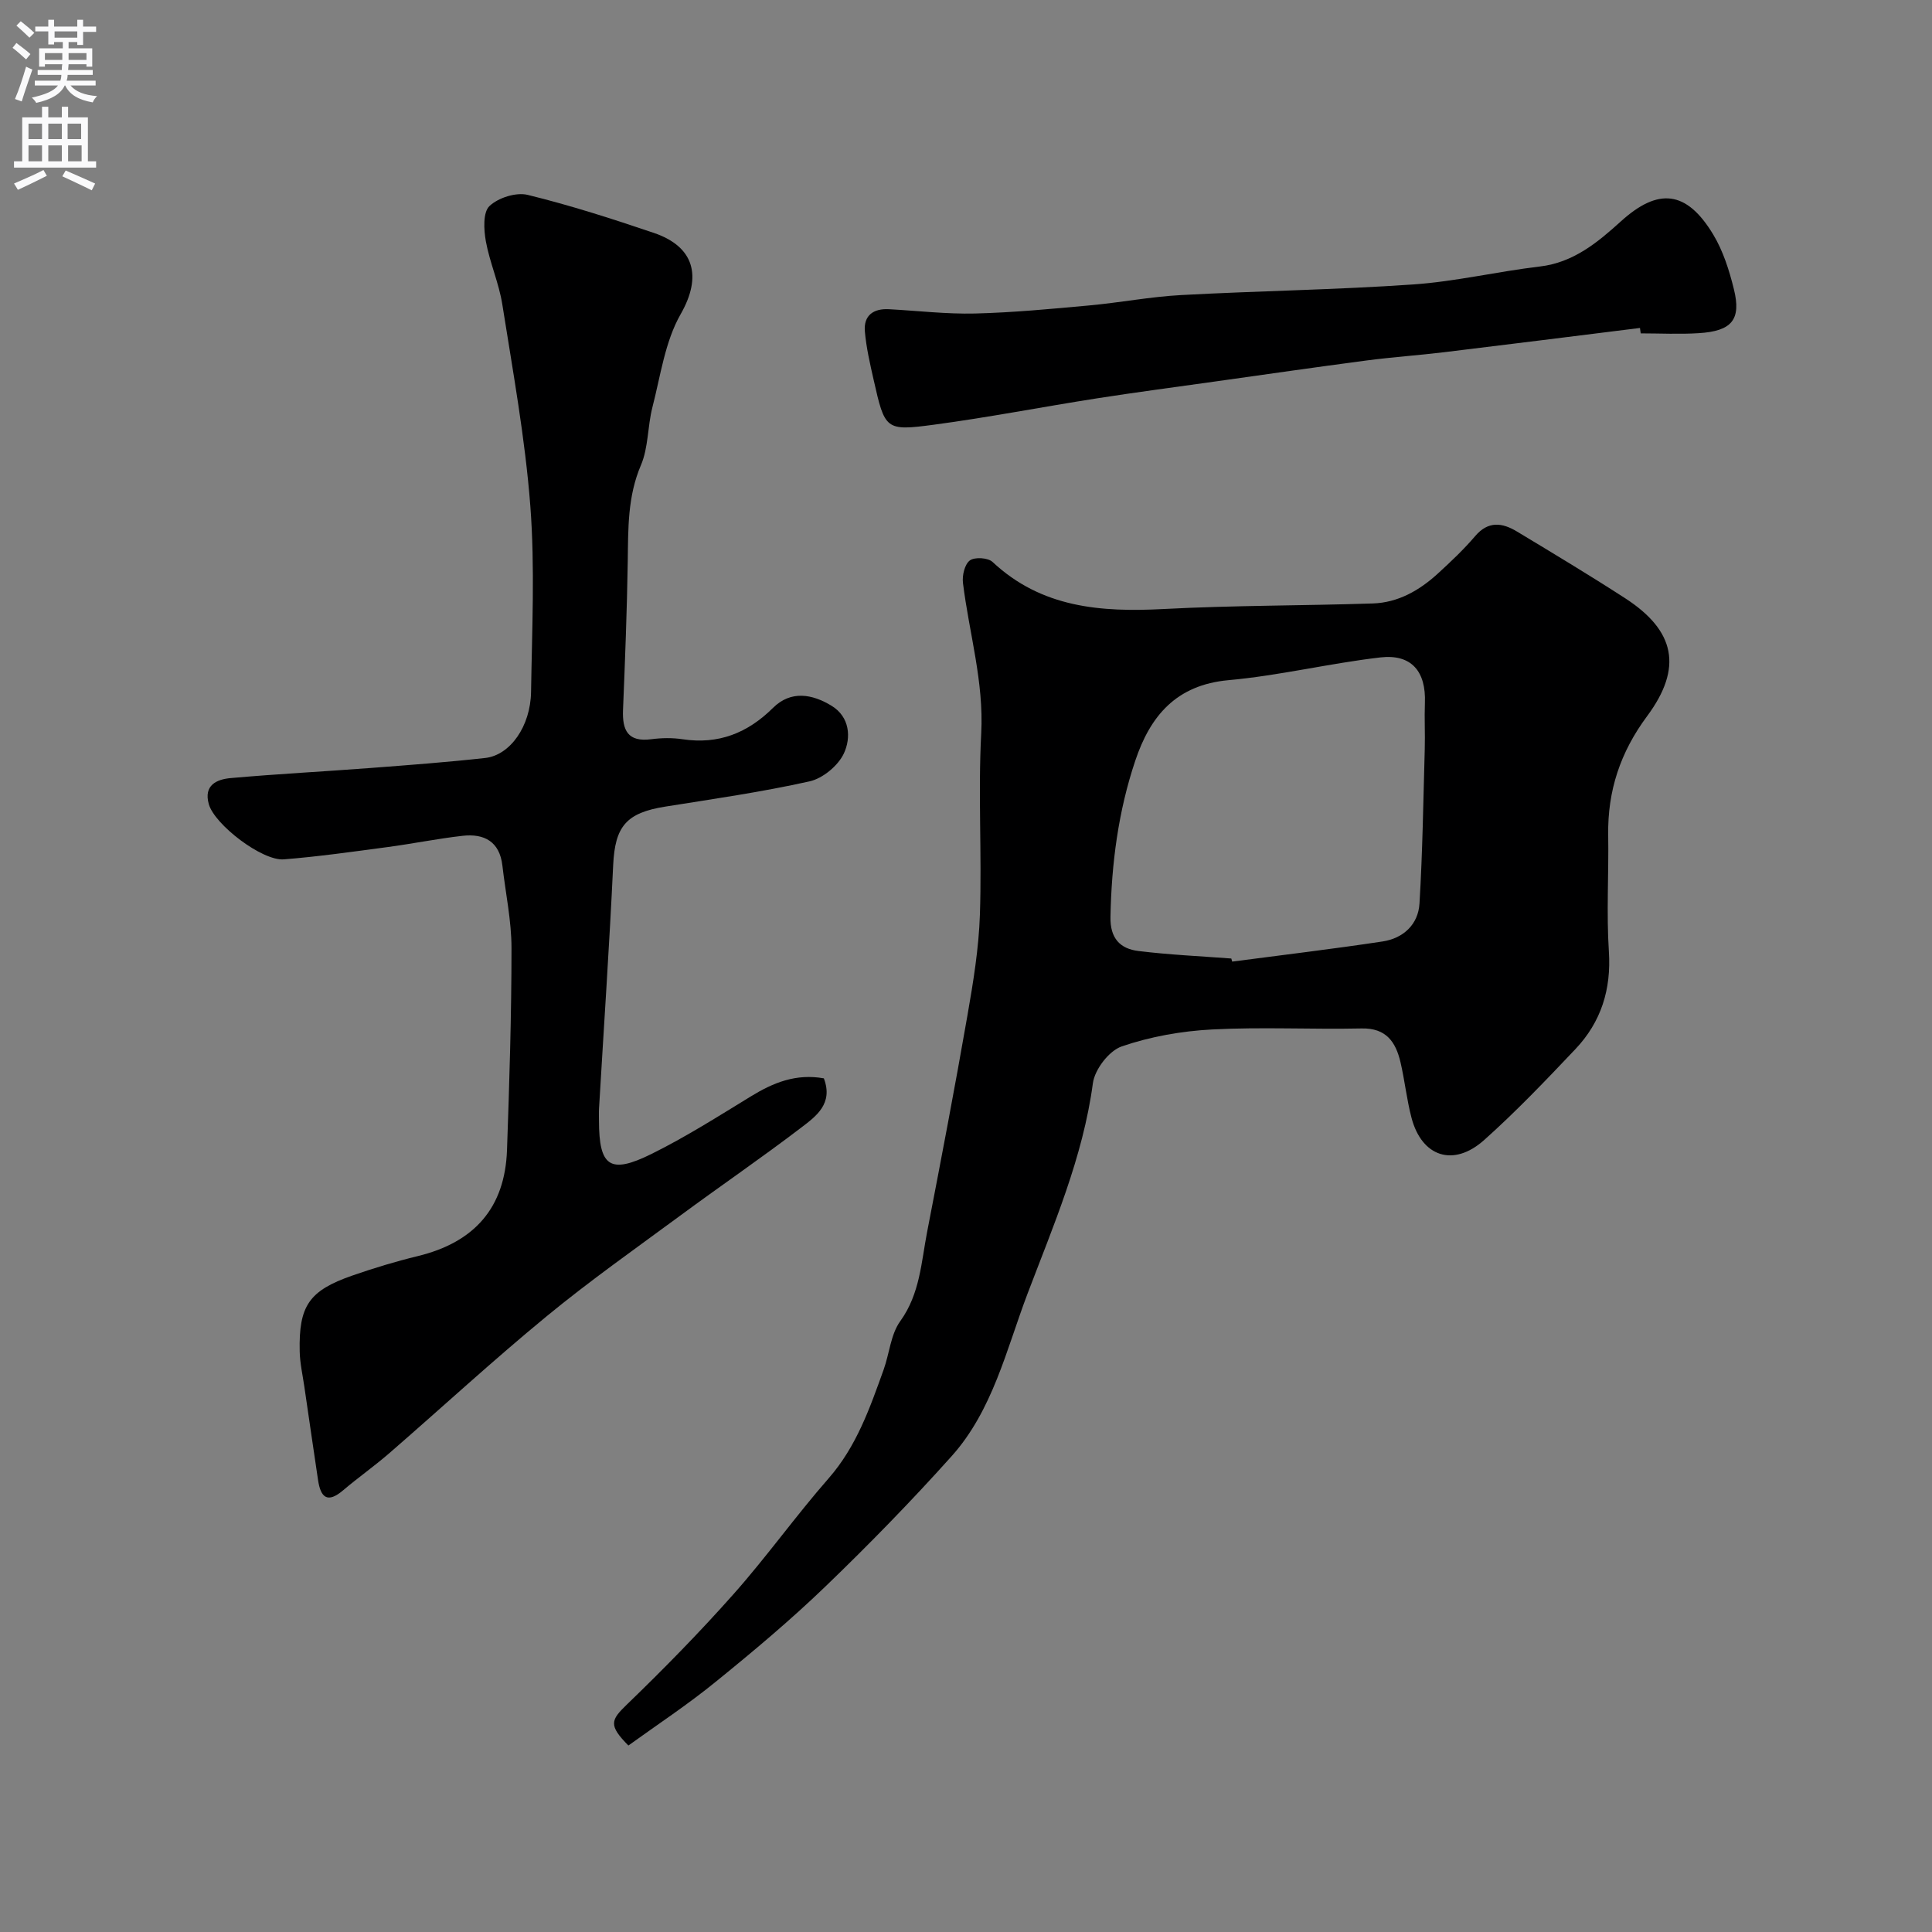
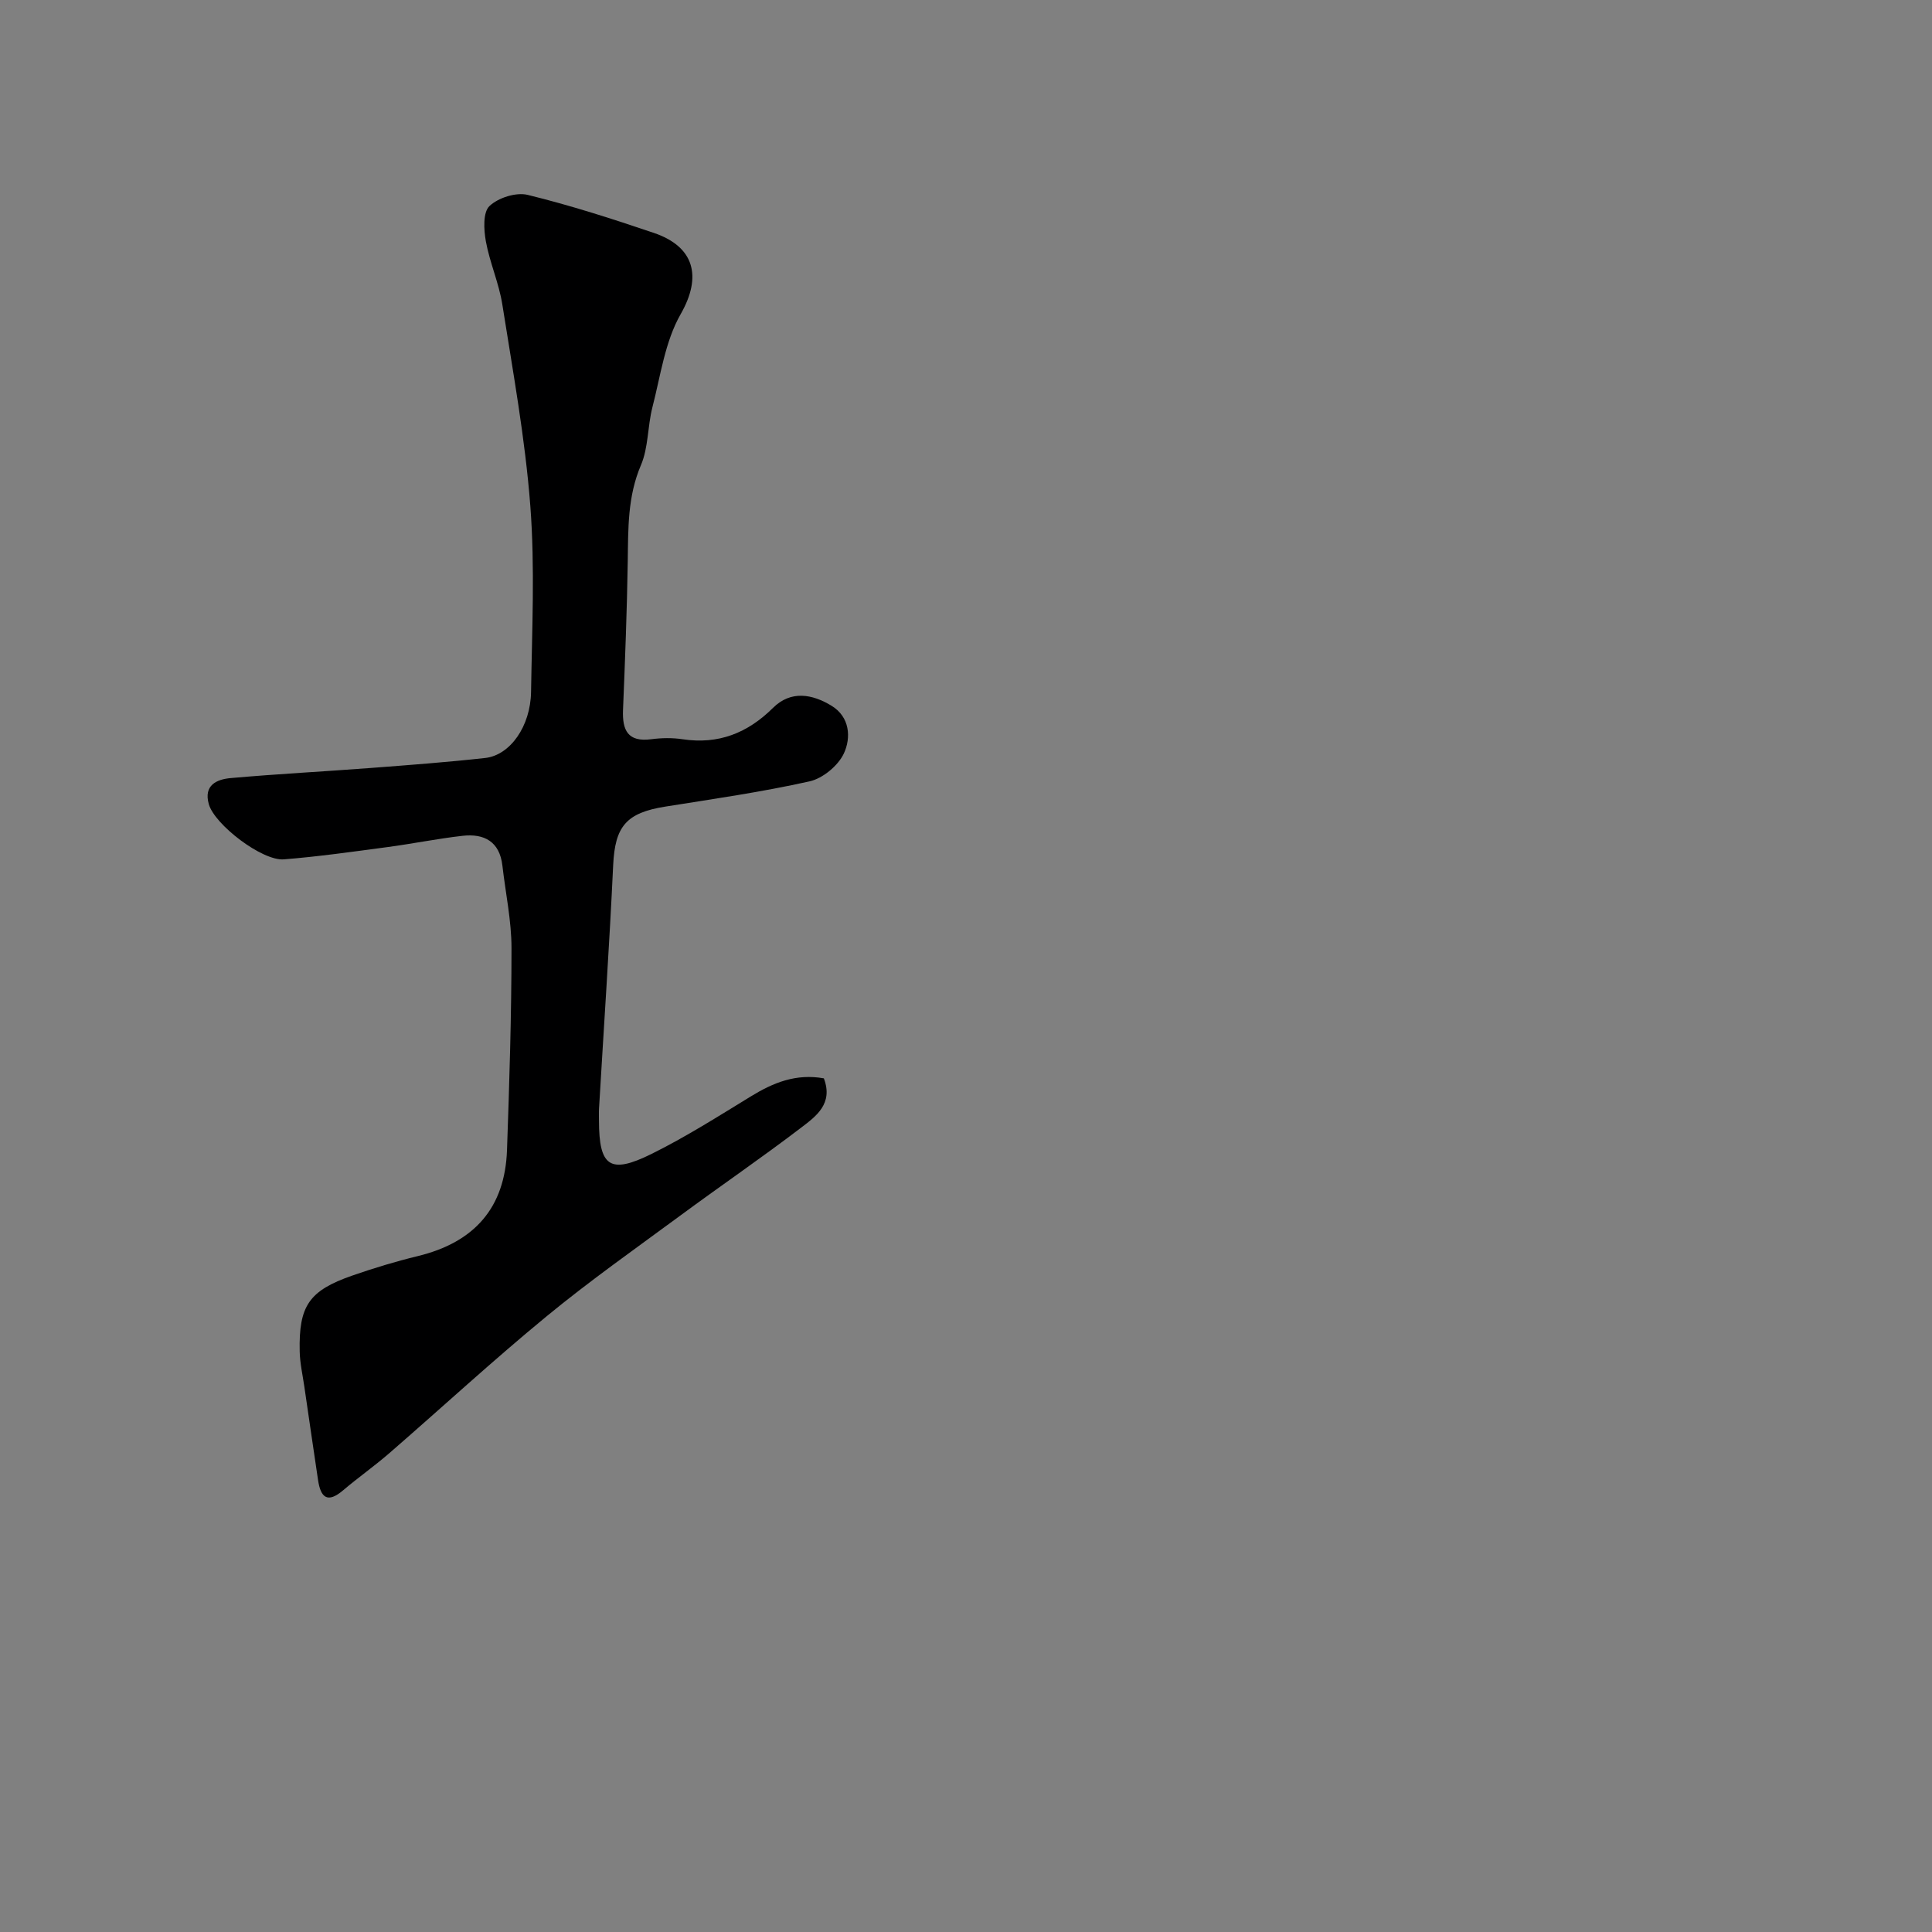
<svg xmlns="http://www.w3.org/2000/svg" enable-background="new 0 0 400 400" viewBox="0 0 400 400">
  <rect x="0" y="0" width="400" height="400" fill="#808080" stroke="none" />
  <g fill="#000001">
-     <path d="m130.1 361.39c-4.14-4.19-3.66-5.25-.35-8.45 7.65-7.38 15.11-14.99 22.16-22.94 6.85-7.72 12.86-16.18 19.66-23.94 5.77-6.6 8.52-14.53 11.38-22.49 1.2-3.35 1.46-7.3 3.44-10.04 4.09-5.67 4.34-12.19 5.57-18.52 2.88-14.89 5.73-29.79 8.33-44.73 1.21-6.93 2.36-13.94 2.59-20.95.42-12.49-.39-25.02.27-37.49.57-10.72-2.51-20.78-3.78-31.16-.19-1.54.36-3.86 1.43-4.65 1-.74 3.75-.57 4.69.31 10.16 9.51 22.42 10.43 35.43 9.75 14.41-.76 28.87-.68 43.3-1.15 5.24-.17 9.65-2.7 13.45-6.17 2.7-2.47 5.39-5.01 7.76-7.79 2.72-3.19 5.63-2.75 8.63-.94 7.52 4.53 15.04 9.05 22.41 13.82 10.36 6.71 11.99 14.38 4.54 24.42-5.54 7.46-8.19 15.45-8.05 24.61.13 8.03-.38 16.1.14 24.1.51 7.88-1.61 14.6-6.92 20.21-6.12 6.46-12.28 12.92-18.91 18.84-6.36 5.67-12.92 3.47-15.04-4.64-.99-3.77-1.39-7.7-2.28-11.51-.98-4.16-2.96-7.07-8.03-6.96-10.33.22-20.69-.33-30.99.21-6.3.33-12.75 1.47-18.69 3.51-2.63.9-5.59 4.77-5.97 7.62-2.06 15.37-8.19 29.49-13.57 43.68-4.34 11.46-7.17 24.05-15.68 33.54-8.35 9.32-17.12 18.3-26.13 26.98-7.23 6.96-14.94 13.43-22.74 19.75-5.8 4.73-12.08 8.86-18.05 13.17zm124.83-162.94c.06.21.12.43.18.64 10.38-1.37 20.79-2.6 31.14-4.17 4.28-.65 7.38-3.51 7.64-7.86.64-10.64.79-21.31 1.09-31.98.09-3.18-.09-6.37.03-9.55.26-6.5-2.77-10.16-9.21-9.42-10.52 1.22-20.9 3.76-31.44 4.71-10.85.98-16.22 7.42-19.32 16.69-3.51 10.46-4.92 21.29-5.13 32.33-.09 4.43 1.99 6.6 5.82 7.06 6.37.78 12.8 1.07 19.2 1.55z" />
    <path d="m170.57 223.26c1.99 5.24-1.6 7.84-4.64 10.16-8.17 6.24-16.66 12.04-24.93 18.14-9.34 6.88-18.85 13.58-27.8 20.94-11.12 9.14-21.71 18.92-32.59 28.36-3.09 2.68-6.45 5.04-9.57 7.69-3.24 2.76-4.65 1.51-5.19-2.11-.95-6.45-1.91-12.9-2.84-19.35-.35-2.43-.91-4.85-.96-7.29-.21-9.46 1.93-12.59 10.9-15.71 4.45-1.55 8.98-2.92 13.55-4.03 11.76-2.86 18.05-10.03 18.47-21.96.49-13.93.93-27.86.93-41.8 0-5.69-1.23-11.37-1.88-17.06-.57-5.02-3.78-6.71-8.29-6.19-5.19.59-10.33 1.64-15.51 2.33-7.14.95-14.28 1.97-21.45 2.54-4.5.36-14.35-7.2-15.54-11.43-1.11-3.96 1.67-5.15 4.57-5.4 9.68-.86 19.39-1.36 29.09-2.1 7.87-.6 15.74-1.19 23.58-2.06 5.15-.58 9.37-6.55 9.48-13.68.19-12.83.82-25.72-.15-38.48-1.07-13.98-3.61-27.86-5.8-41.74-.7-4.43-2.61-8.66-3.41-13.08-.43-2.4-.62-5.97.74-7.28 1.81-1.73 5.52-2.91 7.93-2.32 8.82 2.16 17.5 4.95 26.11 7.87 8.39 2.85 10.02 9 5.56 16.81-3.26 5.7-4.17 12.78-5.86 19.31-1.01 3.94-.81 8.31-2.37 11.96-2.78 6.5-2.63 13.13-2.73 19.88-.16 10.27-.56 20.54-.98 30.8-.17 4.2.98 6.7 5.83 6.07 2.13-.28 4.37-.32 6.49 0 7.43 1.12 13.46-1.27 18.73-6.49 3.72-3.69 8.15-2.86 12.12-.44 3.8 2.31 4.08 6.61 2.55 9.88-1.19 2.53-4.36 5.16-7.09 5.77-9.86 2.2-19.89 3.64-29.88 5.23-8.13 1.29-10.41 4.12-10.79 12.13-.79 16.81-1.94 33.61-2.93 50.41-.05.83-.01 1.67-.01 2.5.02 9.47 2.26 11.13 10.84 6.89 7.12-3.52 13.86-7.81 20.65-11.96 4.6-2.82 9.31-4.74 15.07-3.71z" />
-     <path d="m339.54 67.9c-13.51 1.68-27.02 3.39-40.54 5.02-5.36.65-10.76 1.01-16.12 1.72-10.51 1.38-20.99 2.9-31.48 4.37-8.09 1.14-16.19 2.2-24.26 3.46-11.27 1.76-22.49 3.95-33.79 5.46-10.05 1.34-10.13 1.04-12.47-9.28-.75-3.32-1.53-6.67-1.82-10.05-.28-3.32 1.8-4.76 5.01-4.58 5.93.32 11.87 1.03 17.79.89 7.89-.2 15.77-.95 23.63-1.67 6.36-.58 12.68-1.81 19.05-2.15 16.02-.87 32.08-1.09 48.08-2.2 8.77-.61 17.42-2.68 26.17-3.71 7-.82 12.01-5.02 16.82-9.37 7.68-6.95 13.54-6.45 19.09 2.74 2.05 3.4 3.32 7.41 4.28 11.31 1.57 6.32-.42 8.7-7.3 9.12-3.98.25-7.99.04-11.99.04-.06-.39-.11-.76-.15-1.12z" />
  </g>
-   <path d="m2.6 9.9.8-1c.9.7 1.9 1.4 2.9 2.3l-.9 1.1c-1.1-1-2-1.8-2.8-2.4zm.5 10.6c.9-2.1 1.6-4.3 2.3-6.7.4.2.8.4 1.3.6-.7 2.1-1.5 4.3-2.2 6.6zm.3-15.2.9-.9c1 .8 2 1.6 2.8 2.4l-1 1c-.9-.9-1.8-1.7-2.7-2.5zm12.6-1.2h1.2v1.4h2.7v1.1h-2.7v2.7h-1.2v-.6h-1.8v1.3h4.9v3.8h-1.2v-.5h-3.7c0 .4-.1.9-.1 1.2h5.1v1h-5.2c0 .5-.1.9-.2 1.2h6v1h-5.2c1.1 1.3 2.9 2 5.5 2.2-.4.4-.7.8-.9 1.3-2.9-.5-4.8-1.6-5.7-3.5h-.1c-.8 1.7-2.7 2.9-5.9 3.6-.2-.4-.6-.8-.9-1.1 2.8-.6 4.6-1.4 5.4-2.5h-4.8v-1h5.3c.1-.3.2-.7.2-1.2h-4.9v-1h5c0-.4 0-.8.1-1.2h-3.6v.5h-1.2v-3.8h4.9v-1.3h-1.8v.5h-1.2v-2.7h-2.7v-1h2.7v-1.4h1.2v1.4h4.8zm-6.7 8.3h3.6c0-.4 0-.9 0-1.4h-3.6zm1.9-4.6h4.8v-1.3h-4.7v1.3zm6.7 3.2h-3.7v1.4h3.7v-2.4z" fill="#fafafb" />
-   <path d="m8.7 22.1h1.3v2.2h2.8v-2.2h1.3v2.2h4.1v9.1h1.7v1.3h-17v-1.3h1.7v-9.1h4.1zm.3 13.1.7 1.2c-1.8.9-3.8 1.9-6 2.9-.2-.4-.5-.8-.8-1.3 2.3-1 4.4-1.9 6.1-2.8zm-3.1-6.4h2.8v-3.2h-2.8zm0 4.6h2.8v-3.3h-2.8zm4.1-4.6h2.8v-3.2h-2.8zm0 4.6h2.8v-3.3h-2.8zm3.6 1.9c2.1.9 4.1 1.8 6.1 2.7l-.7 1.4c-2.2-1.1-4.2-2-6.1-2.9zm3.2-9.7h-2.8v3.2h2.8zm-2.7 7.8h2.8v-3.3h-2.8z" fill="#fafafb" />
</svg>